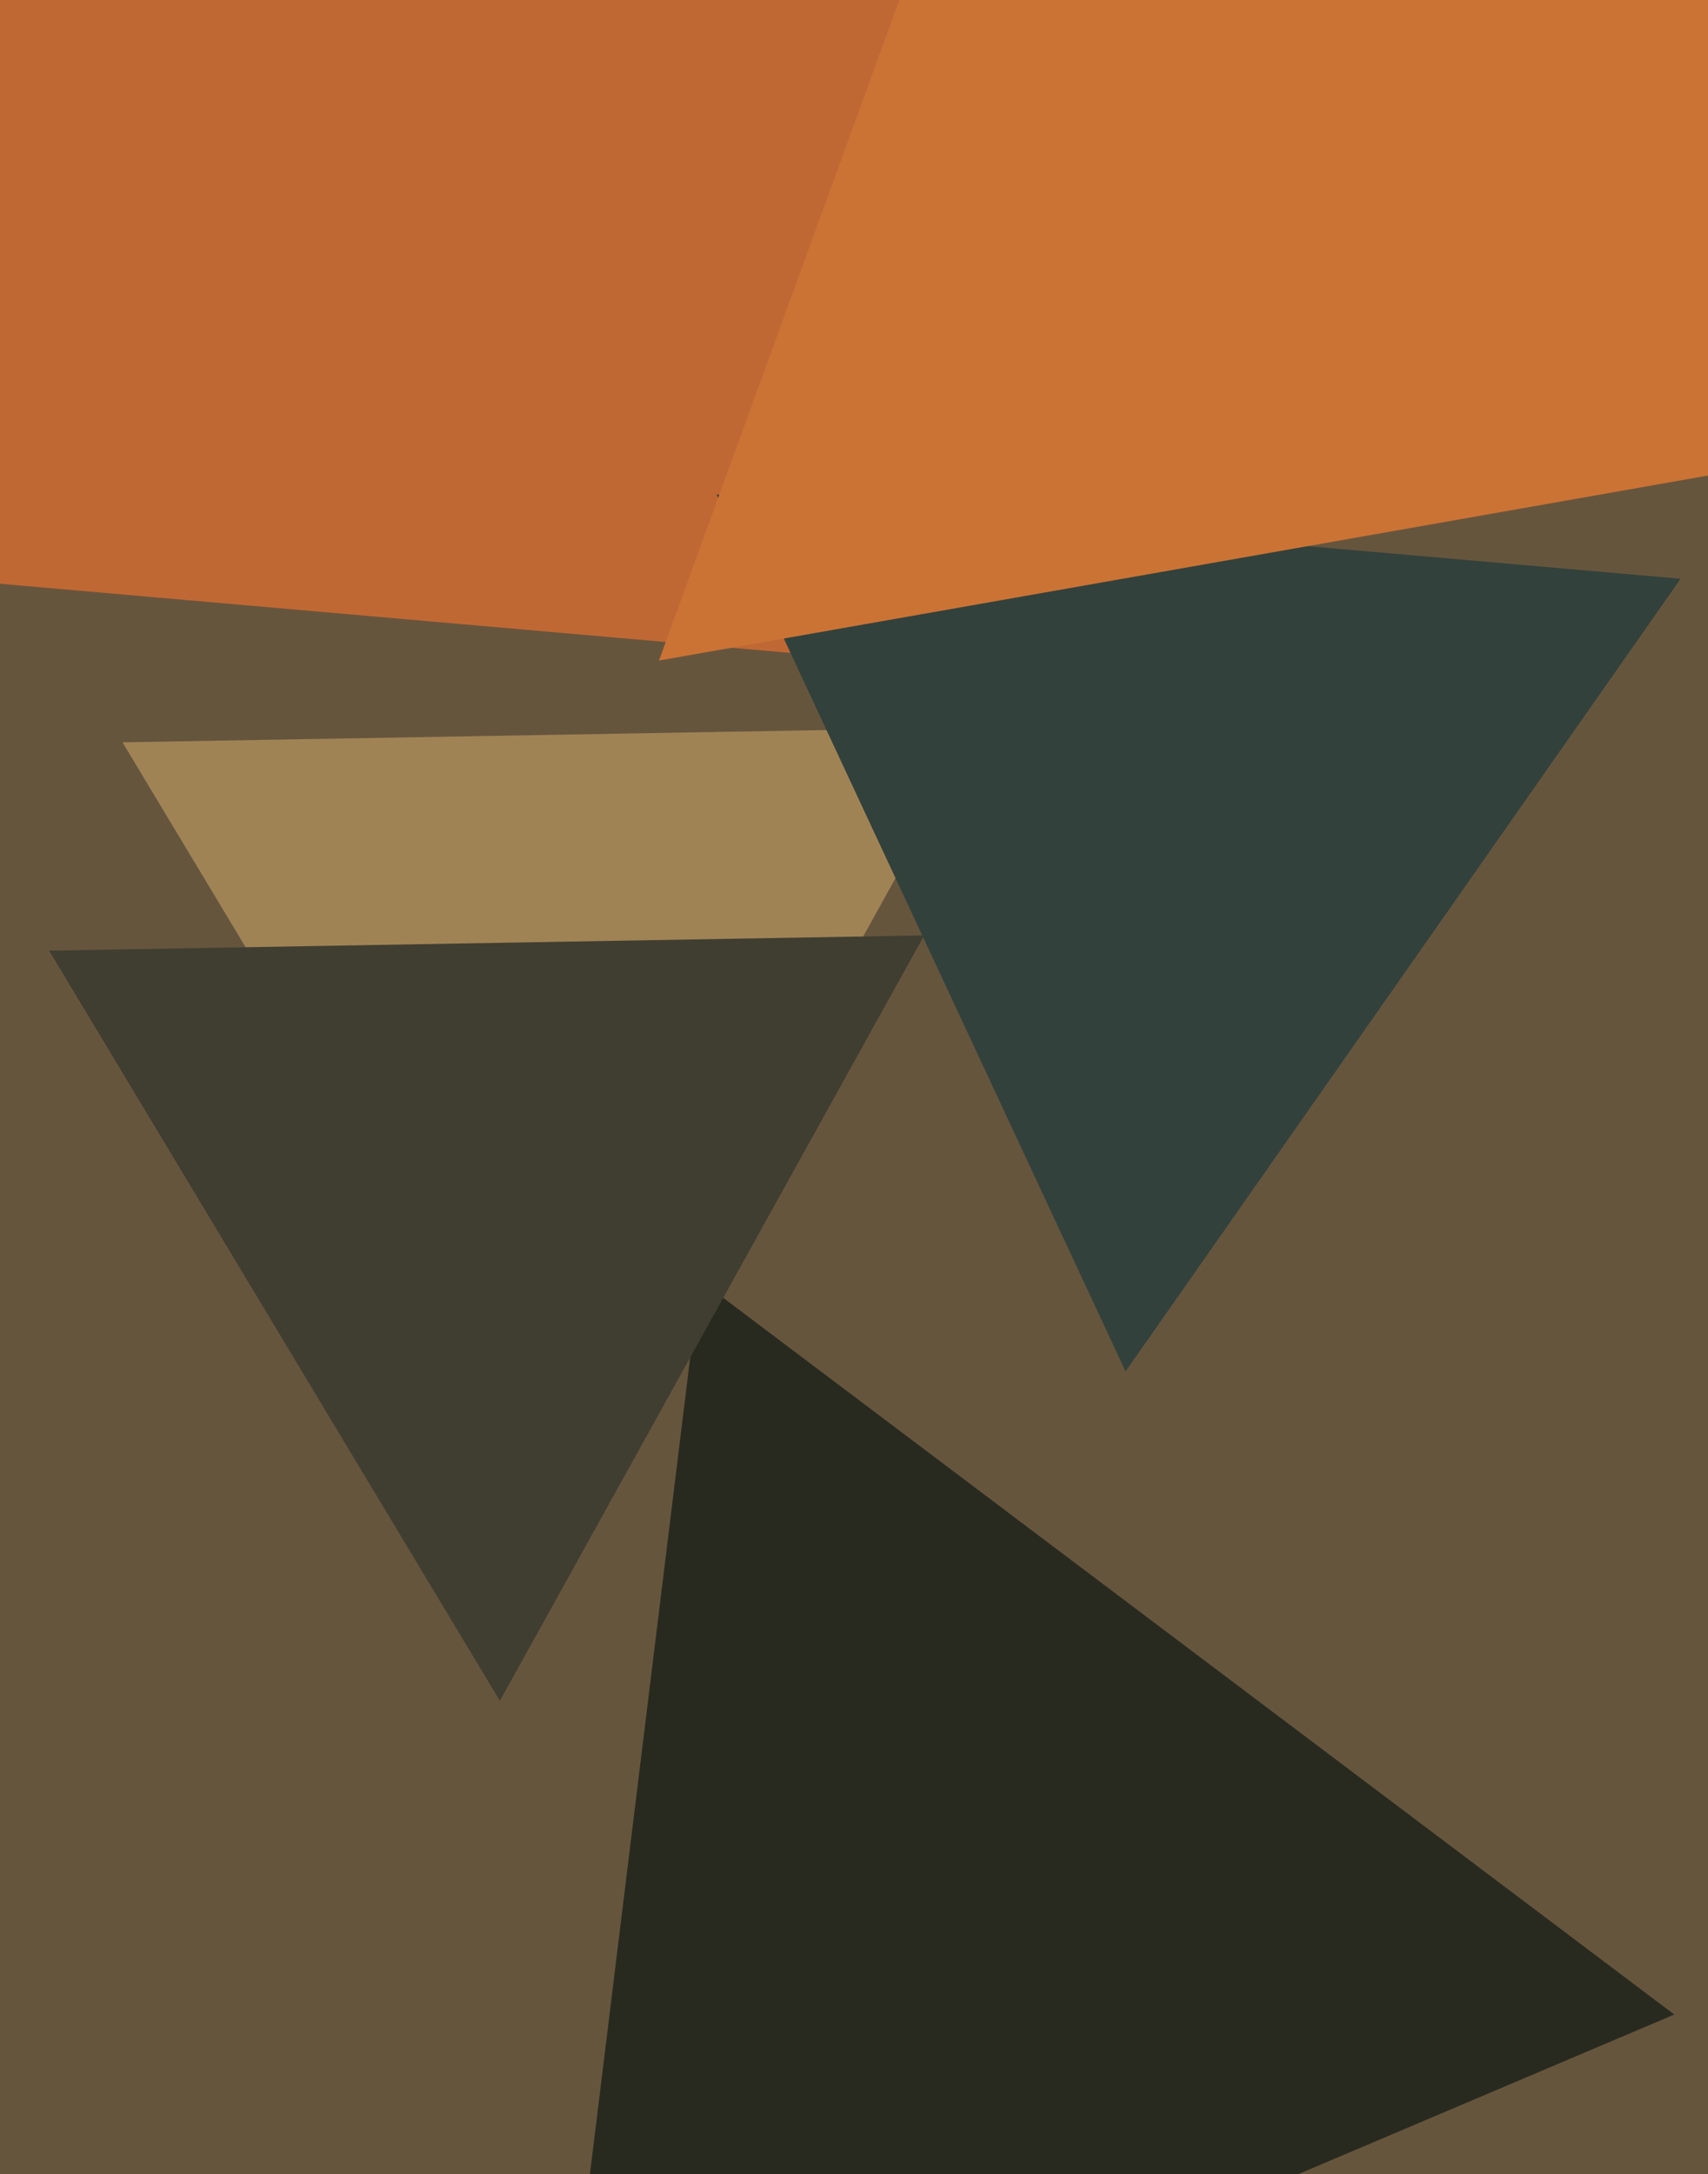
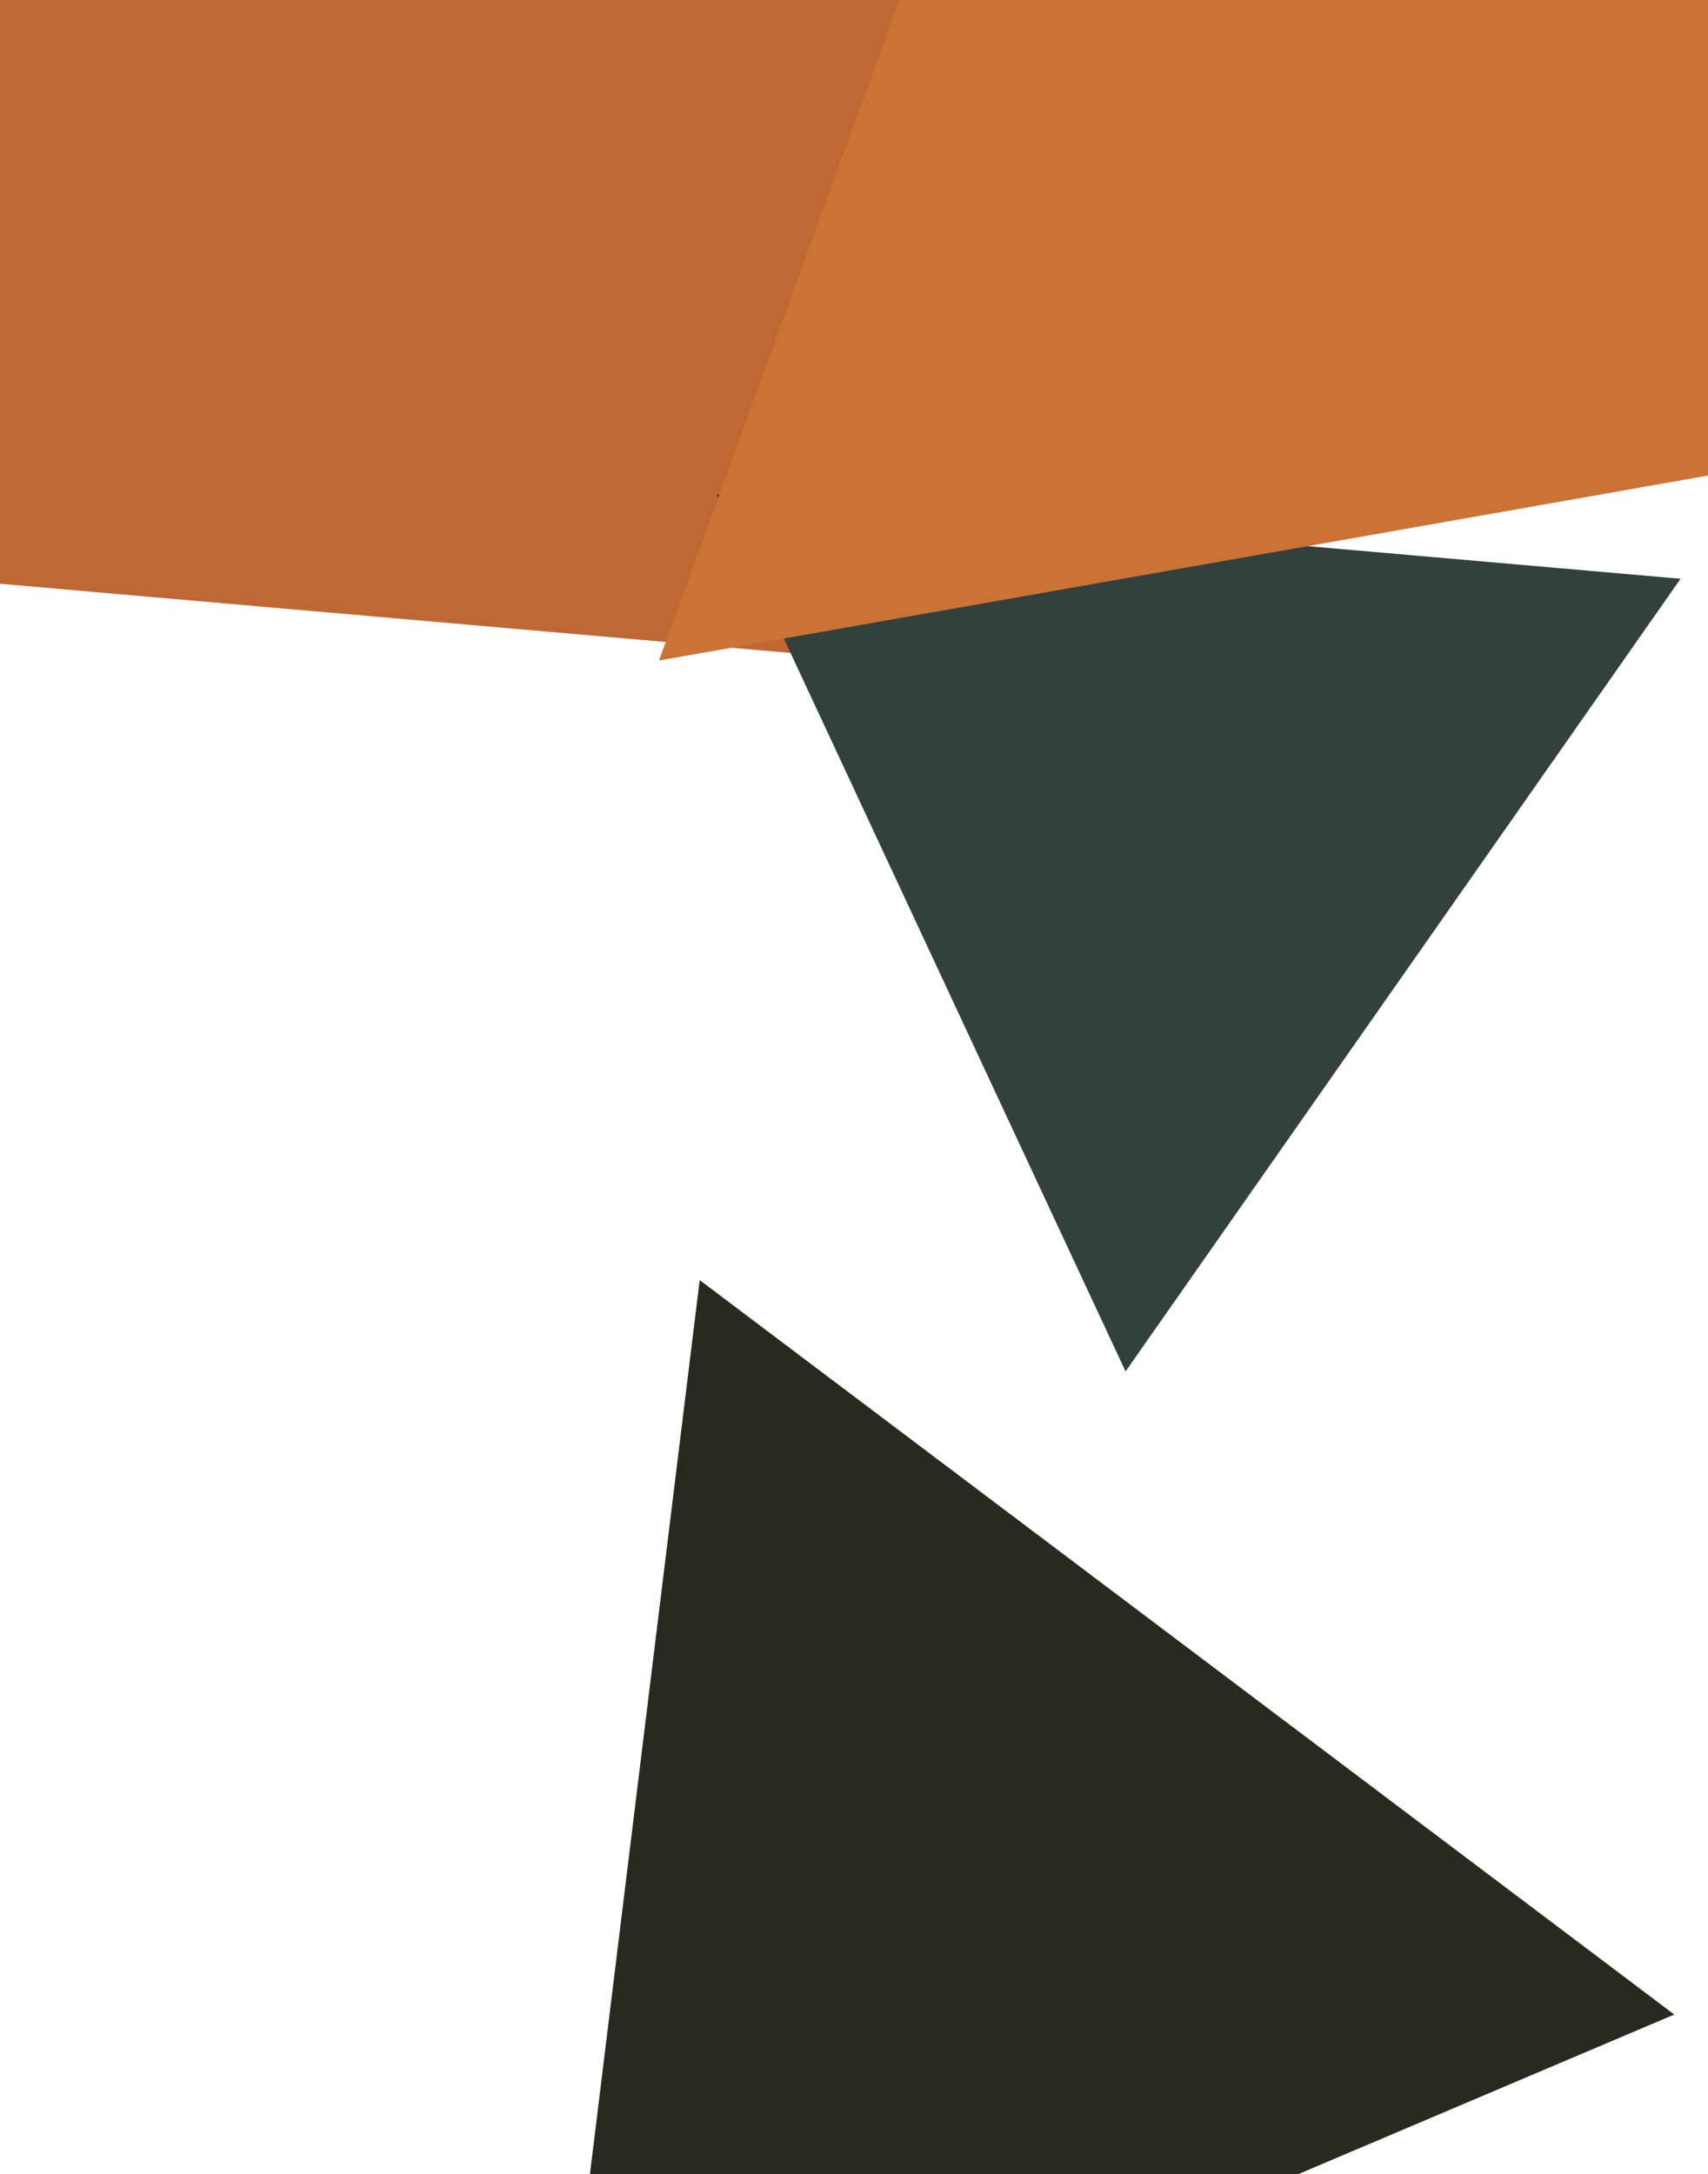
<svg xmlns="http://www.w3.org/2000/svg" width="480px" height="611px">
-   <rect width="480" height="611" fill="rgb(102,85,61)" />
-   <polygon points="158.426,414.979 34.428,208.611 275.146,204.41" fill="rgb(160,131,85)" />
  <polygon points="355.916,195.19 -141.017,151.714 145.101,-256.904" fill="rgb(192,104,52)" />
  <polygon points="316.317,385.403 201.393,138.948 472.29,162.649" fill="rgb(50,65,60)" />
  <polygon points="616.742,109.531 185.191,185.625 335.067,-226.156" fill="rgb(203,115,53)" />
  <polygon points="470.524,566.13 154.841,700.13 196.635,359.74" fill="rgb(40,42,31)" />
-   <polygon points="140.478,477.978 13.804,267.157 259.718,262.865" fill="rgb(64,62,49)" />
</svg>